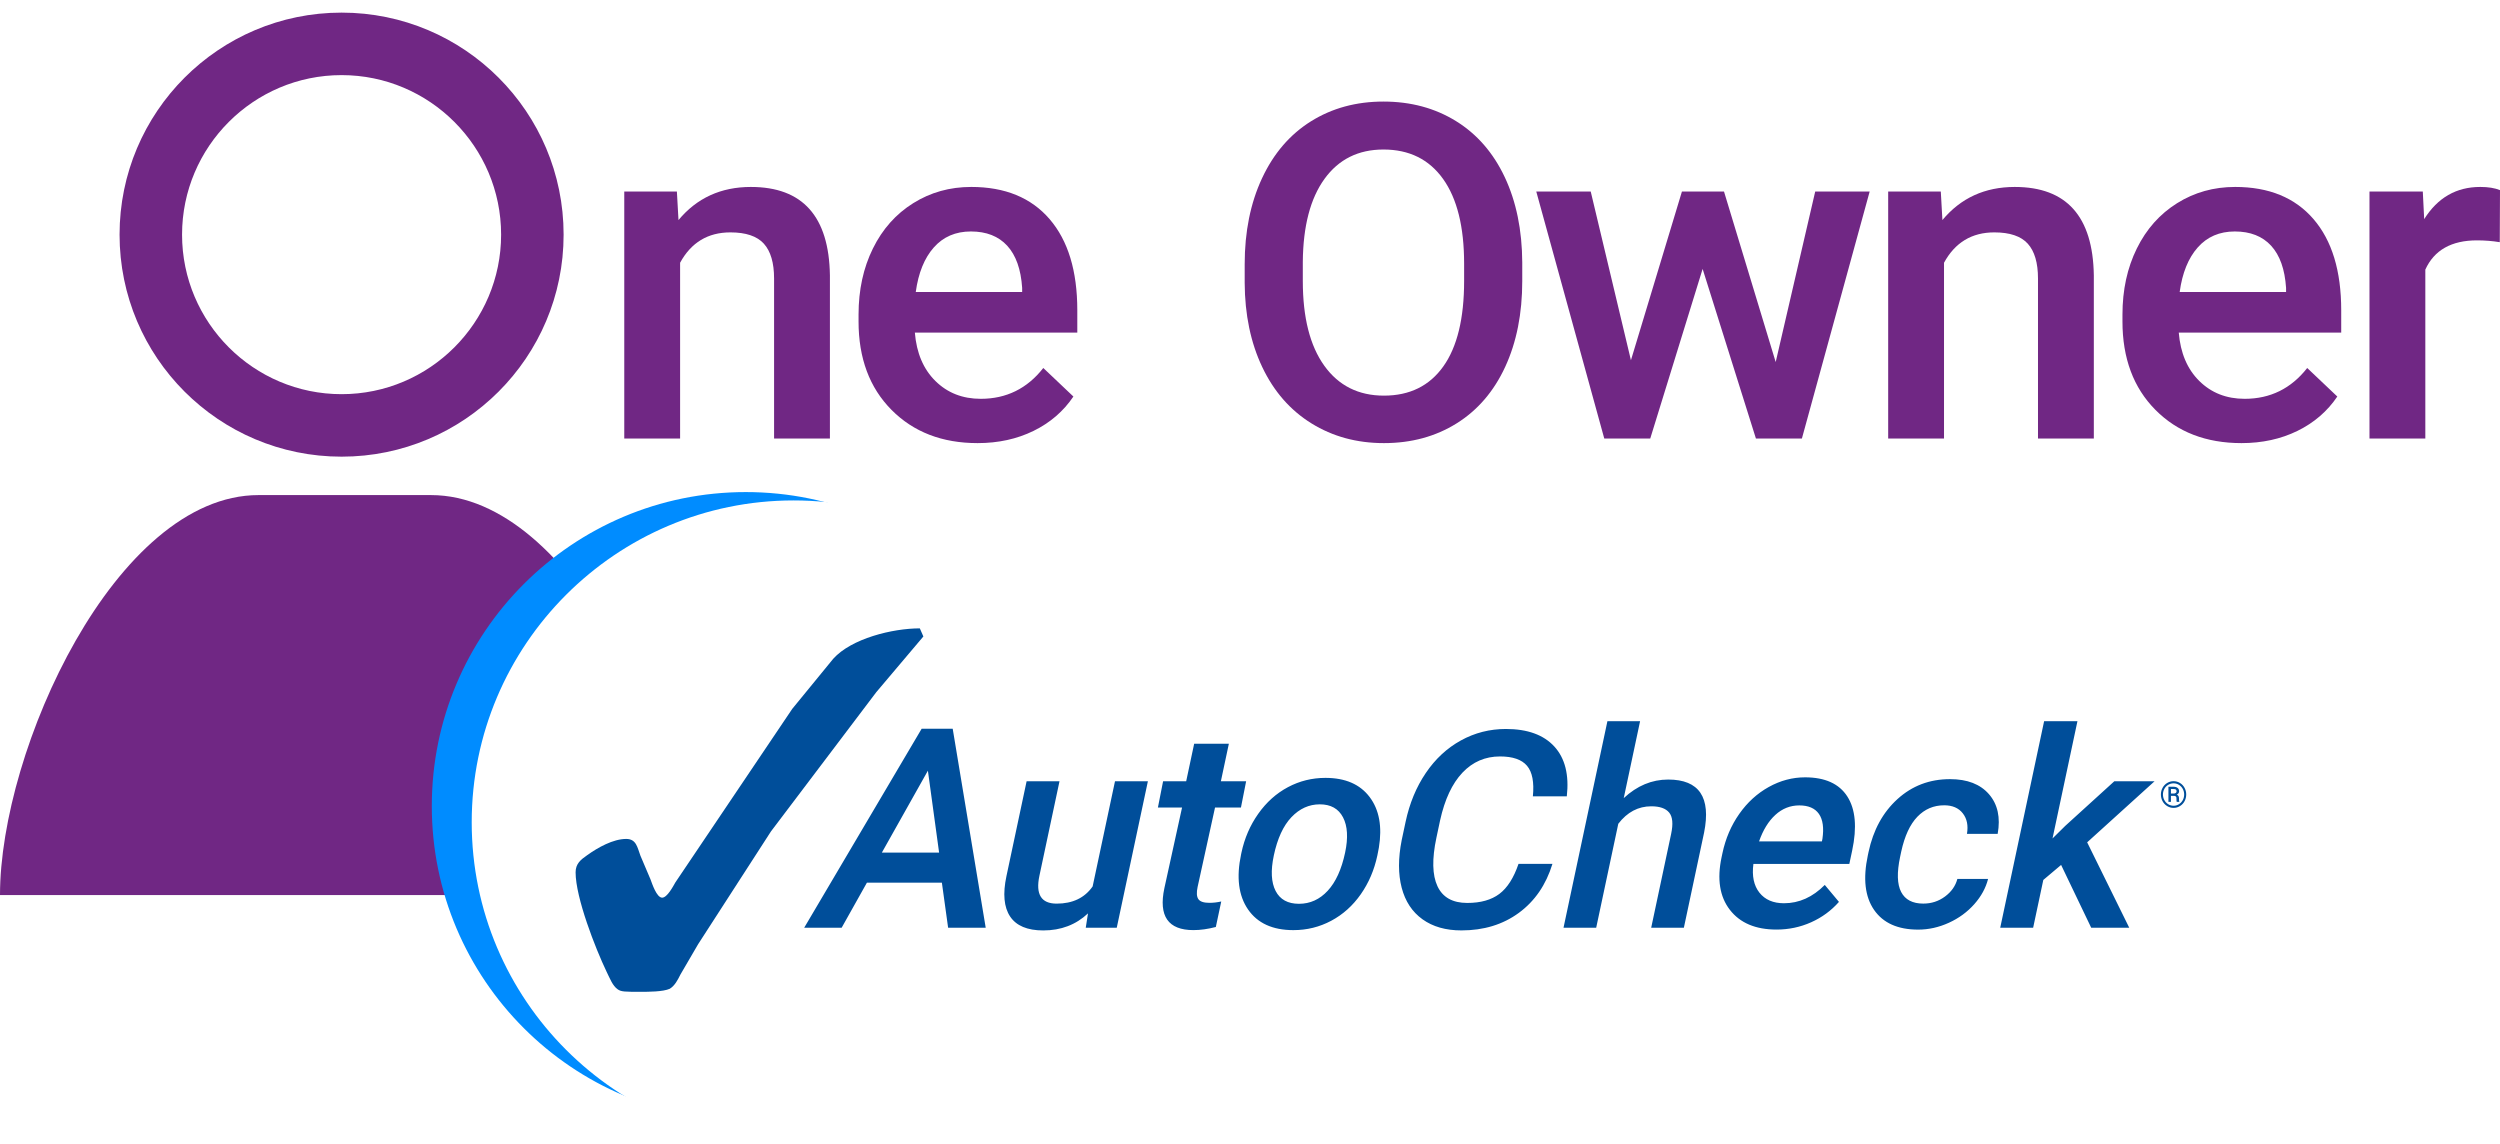
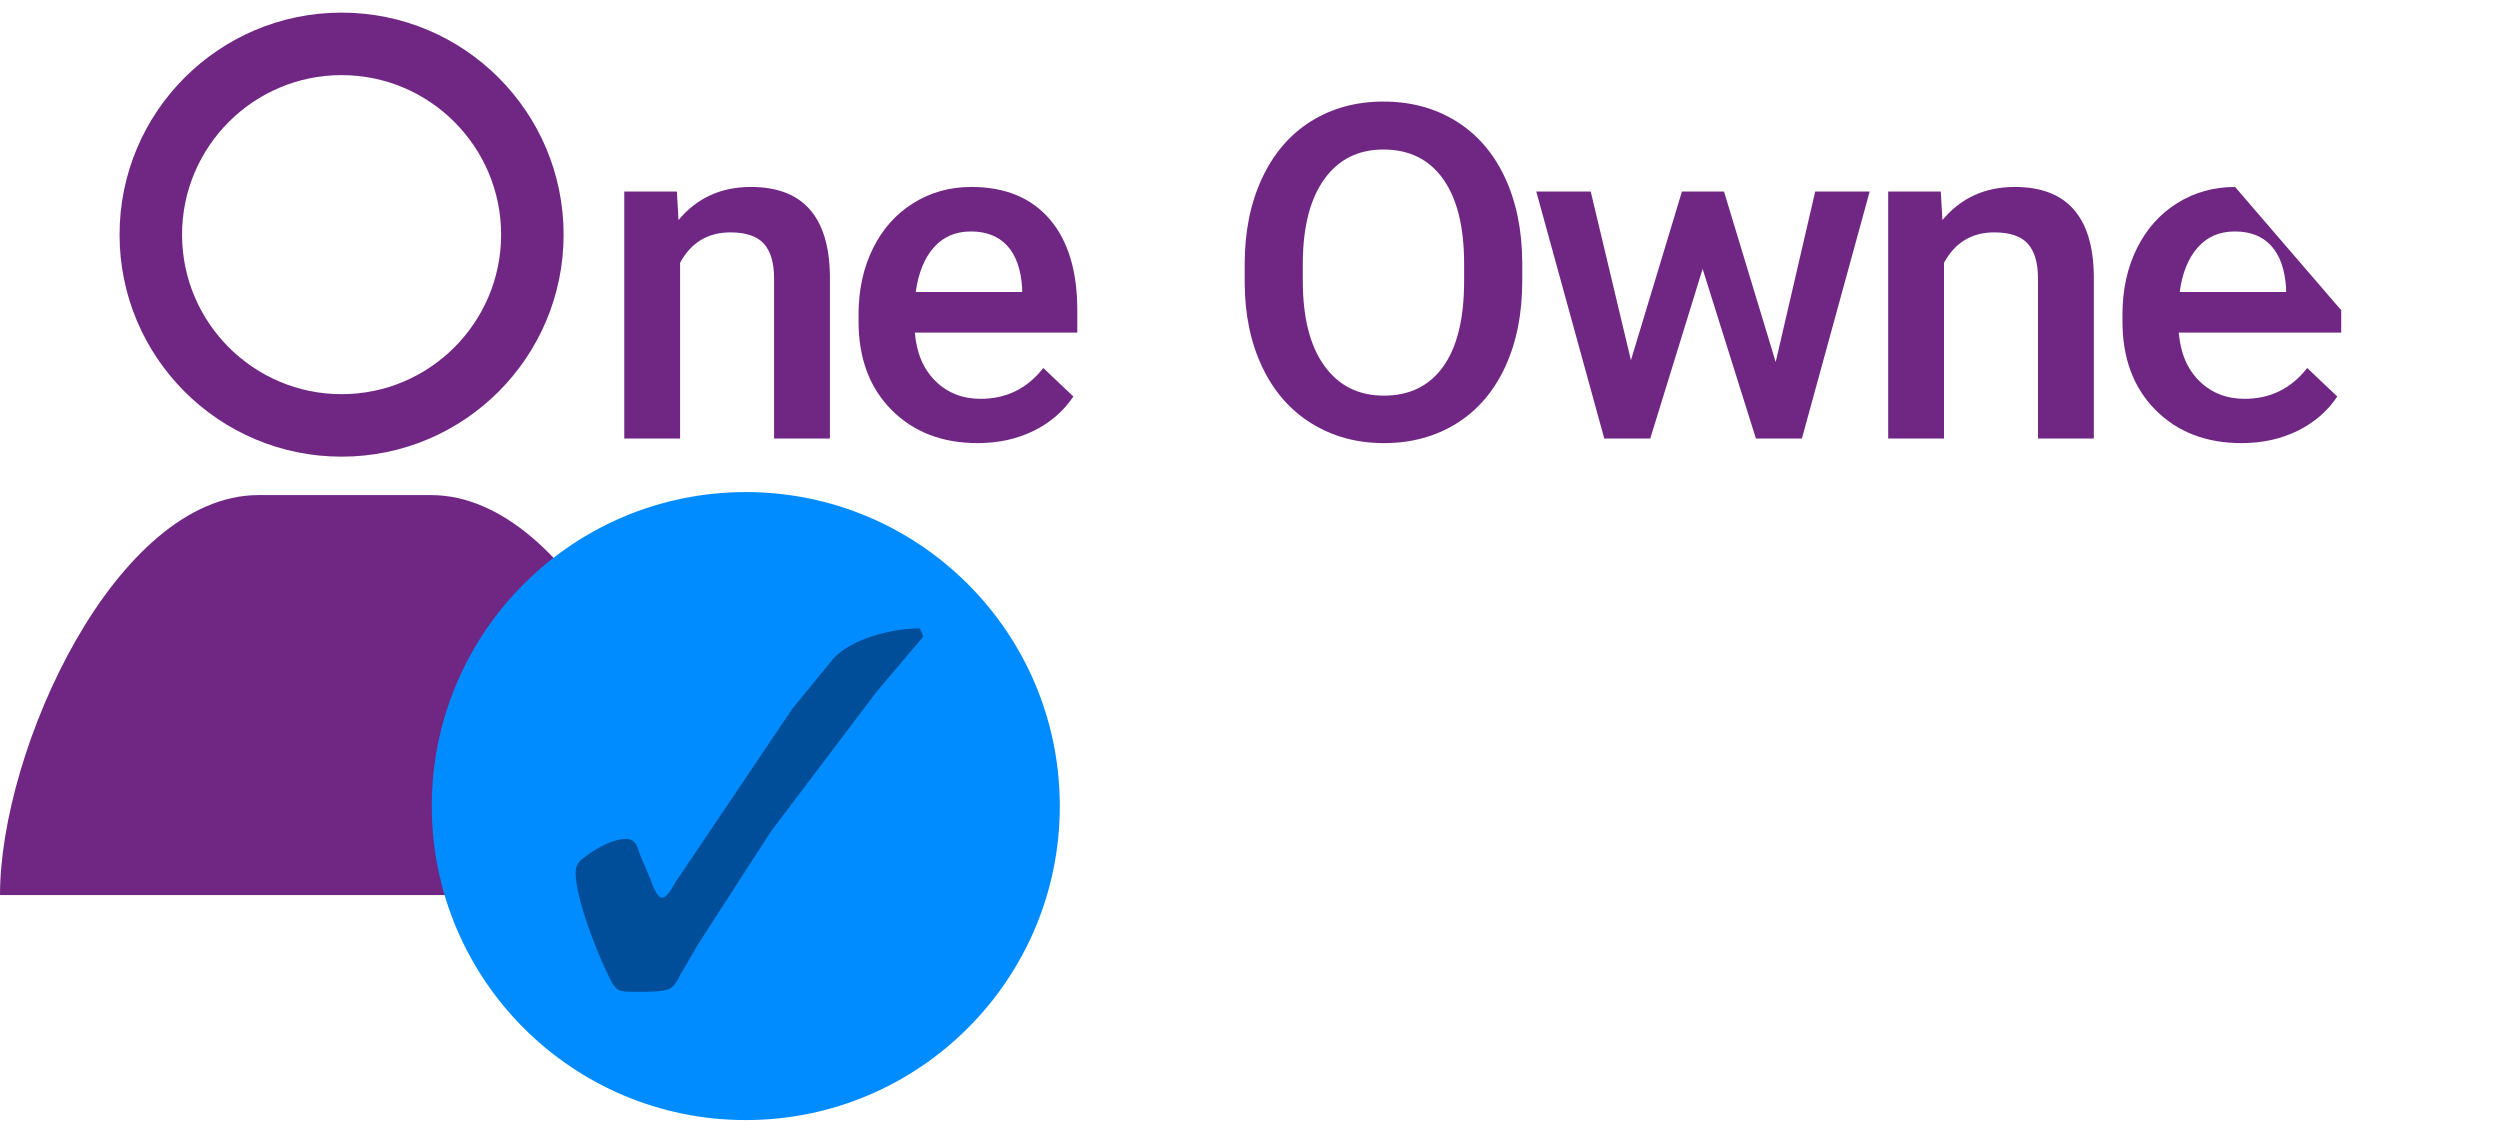
<svg xmlns="http://www.w3.org/2000/svg" id="b" width="758.488" height="347.147" viewBox="0 0 758.488 347.147">
  <defs>
    <style>.l{fill:#fff;}.m{filter:url(#f);}.m,.n{fill:#702784;}.o{fill:#008cff;filter:url(#h);stroke:#008cff;stroke-miterlimit:10;stroke-width:5.744px;}.p{filter:url(#d);}.q{fill:#004e9a;}.r{filter:url(#j);}</style>
    <filter id="d" filterUnits="userSpaceOnUse">
      <feOffset dx="-6.701" dy="3.829" />
      <feGaussianBlur result="e" stdDeviation="0" />
      <feFlood flood-color="#214e91" flood-opacity=".2" />
      <feComposite in2="e" operator="in" />
      <feComposite in="SourceGraphic" />
    </filter>
    <filter id="f" filterUnits="userSpaceOnUse">
      <feOffset dx="-5.73" dy="3.274" />
      <feGaussianBlur result="g" stdDeviation="0" />
      <feFlood flood-color="#214e91" flood-opacity=".2" />
      <feComposite in2="g" operator="in" />
      <feComposite in="SourceGraphic" />
    </filter>
    <filter id="h" filterUnits="userSpaceOnUse">
      <feOffset dx="-4.787" dy="3.829" />
      <feGaussianBlur result="i" stdDeviation="0" />
      <feFlood flood-color="#214e91" flood-opacity=".2" />
      <feComposite in2="i" operator="in" />
      <feComposite in="SourceGraphic" />
    </filter>
    <filter id="j" filterUnits="userSpaceOnUse">
      <feOffset dx="-3.614" dy="2.71" />
      <feGaussianBlur result="k" stdDeviation=".939" />
      <feFlood flood-color="#214e91" flood-opacity=".2" />
      <feComposite in2="k" operator="in" />
      <feComposite in="SourceGraphic" />
    </filter>
  </defs>
  <g id="c">
    <g>
      <g>
        <path class="n" d="M227.81,56.72c-9.061,0-16.381,3.348-21.958,10.044l-.487-8.659h-15.965v74.949h16.94v-53.337c3.345-6.142,8.435-9.213,15.267-9.213,4.692,0,8.074,1.142,10.144,3.427,2.065,2.286,3.102,5.808,3.102,10.565v48.557h16.94v-49.527c-.28-17.871-8.274-26.807-23.982-26.807Z" />
        <path class="n" d="M294.641,56.72c-6.46,0-12.317,1.639-17.566,4.918-5.254,3.279-9.331,7.861-12.235,13.749-2.907,5.888-4.359,12.573-4.359,20.055v2.078c0,11.175,3.335,20.121,10.005,26.84,6.668,6.719,15.37,10.08,26.107,10.08,6.275,0,11.932-1.237,16.976-3.707,5.041-2.468,9.072-5.944,12.094-10.424l-9.131-8.659c-4.882,6.234-11.201,9.351-18.964,9.351-5.531,0-10.118-1.801-13.767-5.403-3.651-3.602-5.729-8.497-6.239-14.685h49.286v-6.788c0-11.914-2.799-21.127-8.399-27.638-5.601-6.511-13.536-9.767-23.808-9.767Zm15.478,31.863h-32.279c.79-5.772,2.614-10.275,5.475-13.507,2.858-3.232,6.609-4.849,11.257-4.849,4.695,0,8.366,1.444,11.014,4.328,2.65,2.886,4.159,7.147,4.533,12.781v1.247Z" />
        <path class="n" d="M441.73,36.734c-6.391-3.949-13.723-5.921-21.994-5.921s-15.603,1.999-21.994,5.99c-6.391,3.995-11.34,9.757-14.849,17.284-3.51,7.527-5.262,16.209-5.262,26.045v5.68c.044,9.651,1.821,18.171,5.331,25.56,3.51,7.388,8.482,13.082,14.918,17.073,6.437,3.994,13.769,5.993,21.997,5.993,8.317,0,15.673-1.999,22.063-5.993,6.388-3.992,11.304-9.721,14.744-17.179,3.438-7.456,5.159-16.127,5.159-26.009v-5.611c-.049-9.836-1.814-18.462-5.298-25.873-3.486-7.412-8.425-13.092-14.816-17.04Zm2.476,48.524c0,11.36-2.104,19.995-6.309,25.907-4.207,5.911-10.213,8.867-18.02,8.867-7.717,0-13.746-3.025-18.092-9.074-4.346-6.049-6.519-14.616-6.519-25.699v-5.819c.095-10.852,2.288-19.247,6.588-25.18,4.3-5.932,10.259-8.9,17.882-8.9,7.809,0,13.838,2.978,18.092,8.936,4.251,5.957,6.378,14.523,6.378,25.699v5.264Z" />
        <polygon class="n" points="538.736 109.849 523.051 58.105 510.293 58.105 494.817 109.295 482.618 58.105 466.096 58.105 486.731 133.054 500.674 133.054 516.568 81.587 532.741 133.054 546.684 133.054 567.25 58.105 550.728 58.105 538.736 109.849" />
        <path class="n" d="M611.275,56.72c-9.061,0-16.381,3.348-21.958,10.044l-.487-8.659h-15.965v74.949h16.94v-53.337c3.345-6.142,8.435-9.213,15.267-9.213,4.692,0,8.074,1.142,10.144,3.427,2.065,2.286,3.102,5.808,3.102,10.565v48.557h16.94v-49.527c-.28-17.871-8.274-26.807-23.982-26.807Z" />
-         <path class="n" d="M678.106,56.72c-6.46,0-12.317,1.639-17.566,4.918-5.254,3.279-9.331,7.861-12.235,13.749-2.907,5.888-4.359,12.573-4.359,20.055v2.078c0,11.175,3.335,20.121,10.005,26.84,6.668,6.719,15.37,10.08,26.107,10.08,6.275,0,11.932-1.237,16.976-3.707,5.041-2.468,9.072-5.944,12.094-10.424l-9.131-8.659c-4.882,6.234-11.201,9.351-18.964,9.351-5.531,0-10.118-1.801-13.767-5.403-3.651-3.602-5.729-8.497-6.239-14.685h49.286v-6.788c0-11.914-2.799-21.127-8.399-27.638-5.601-6.511-13.536-9.767-23.808-9.767Zm15.478,31.863h-32.279c.79-5.772,2.614-10.275,5.475-13.507,2.858-3.232,6.609-4.849,11.257-4.849,4.695,0,8.366,1.444,11.014,4.328,2.65,2.886,4.159,7.147,4.533,12.781v1.247Z" />
-         <path class="n" d="M752.493,56.72c-7.25,0-12.92,3.256-17.009,9.767l-.418-8.382h-16.176v74.949h16.943v-51.259c2.694-5.911,7.922-8.867,15.683-8.867,2.37,0,4.672,.185,6.904,.554l.069-15.793c-1.58-.646-3.579-.97-5.996-.97Z" />
+         <path class="n" d="M678.106,56.72c-6.46,0-12.317,1.639-17.566,4.918-5.254,3.279-9.331,7.861-12.235,13.749-2.907,5.888-4.359,12.573-4.359,20.055v2.078c0,11.175,3.335,20.121,10.005,26.84,6.668,6.719,15.37,10.08,26.107,10.08,6.275,0,11.932-1.237,16.976-3.707,5.041-2.468,9.072-5.944,12.094-10.424l-9.131-8.659c-4.882,6.234-11.201,9.351-18.964,9.351-5.531,0-10.118-1.801-13.767-5.403-3.651-3.602-5.729-8.497-6.239-14.685h49.286v-6.788Zm15.478,31.863h-32.279c.79-5.772,2.614-10.275,5.475-13.507,2.858-3.232,6.609-4.849,11.257-4.849,4.695,0,8.366,1.444,11.014,4.328,2.65,2.886,4.159,7.147,4.533,12.781v1.247Z" />
      </g>
      <g class="p">
        <path class="n" d="M110.338,18.96c26.687,0,48.399,21.713,48.399,48.401s-21.712,48.399-48.399,48.399-48.401-21.712-48.401-48.399,21.713-48.401,48.401-48.401m0-18.96C73.135,0,42.976,30.162,42.976,67.362s30.159,67.359,67.362,67.359,67.36-30.159,67.36-67.359S147.54,0,110.338,0h0Z" />
      </g>
      <path class="m" d="M136.489,146.932h-52.305c-43.33,0-78.454,77.228-78.454,121.35H214.943c0-44.122-35.124-121.35-78.454-121.35Z" />
      <circle class="o" cx="231.059" cy="240.729" r="92.394" />
      <g>
-         <circle class="l" cx="240.775" cy="249.488" r="95.027" />
-         <path class="l" d="M240.775,157.093c51.028,0,92.394,41.367,92.394,92.394s-41.366,92.394-92.394,92.394-92.394-41.366-92.394-92.394,41.366-92.394,92.394-92.394m0-5.265c-53.85,0-97.66,43.81-97.66,97.66s43.81,97.66,97.66,97.66,97.66-43.81,97.66-97.66-43.81-97.66-97.66-97.66h0Z" />
-       </g>
+         </g>
      <g class="r">
        <path class="q" d="M241.444,216.12l2.54-3.771,12.439-15.201c5.529-6.144,17.971-9.216,26.261-9.216l1.076,2.458-14.282,16.895-31.944,42.231-22.117,34.246-5.373,9.215c-.769,1.538-1.688,3.378-3.223,4.299-2.001,.925-6.608,.925-8.756,.925-4.915,0-5.988,0-7.063-.77-1.538-1.076-2.307-3.221-3.378-5.375-3.38-7.066-9.374-22.419-9.374-30.098,0-2.614,1.539-3.842,3.535-5.224,3.224-2.306,7.832-4.916,11.83-4.916,3.068,0,3.376,2.61,4.299,5.072l3.067,7.215c.464,1.228,1.844,5.532,3.532,5.532,1.539,0,3.379-3.536,3.995-4.61l32.937-48.908" />
-         <path class="q" d="M289.377,265.088h-22.746l-7.665,13.672h-11.365l35.645-60.384h9.414l10.016,60.384h-11.406l-1.893-13.672Zm-18.214-9.115h17.372l-3.401-24.865-13.972,24.865Zm62.544,18.433c-3.663,3.45-8.191,5.174-13.584,5.174-4.819,0-8.167-1.41-10.044-4.23-1.879-2.819-2.251-6.899-1.116-12.238l6.119-28.788h9.979l-6.093,28.664c-1.199,5.641,.543,8.46,5.224,8.46,4.846,0,8.486-1.738,10.923-5.215l6.782-31.909h9.979l-9.445,44.434h-9.404l.679-4.353Zm42.737-51.474l-2.422,11.393h7.662l-1.575,7.975h-7.863l-5.285,24.092c-.362,1.702-.287,2.929,.226,3.685,.512,.754,1.632,1.131,3.361,1.131,1.153,0,2.348-.137,3.587-.412l-1.645,7.739c-2.413,.631-4.675,.947-6.788,.947-7.685,0-10.626-4.24-8.823-12.721l5.364-24.462h-7.328l1.575-7.975h7.006l2.422-11.393h10.527Zm3.819,33.045c.927-4.364,2.628-8.295,5.101-11.795,2.473-3.498,5.473-6.188,9.002-8.069,3.528-1.879,7.323-2.819,11.385-2.819,6.01,0,10.478,1.935,13.401,5.805,2.925,3.87,3.857,9.002,2.8,15.396l-.458,2.346c-.933,4.391-2.612,8.316-5.034,11.774-2.424,3.458-5.407,6.134-8.952,8.028-3.546,1.894-7.376,2.841-11.493,2.841-6.285,0-10.869-2.093-13.754-6.277-2.883-4.186-3.585-9.763-2.103-16.735l.105-.494Zm9.82,.865c-.974,4.584-.79,8.171,.552,10.766,1.343,2.592,3.702,3.89,7.077,3.89s6.284-1.317,8.723-3.952c2.44-2.635,4.2-6.49,5.279-11.568,.957-4.501,.748-8.069-.628-10.703-1.374-2.635-3.723-3.952-7.043-3.952-3.267,0-6.136,1.296-8.608,3.891-2.473,2.592-4.257,6.47-5.354,11.629Zm84.533,2.549c-1.948,6.346-5.342,11.295-10.183,14.85-4.84,3.553-10.652,5.331-17.433,5.331-4.739,0-8.674-1.124-11.804-3.37-3.131-2.248-5.238-5.44-6.319-9.58-1.081-4.139-1.081-8.947,.001-14.421l1.181-5.556c1.192-5.61,3.237-10.553,6.134-14.829,2.896-4.275,6.451-7.571,10.659-9.886,4.211-2.314,8.752-3.473,13.628-3.473,6.563,0,11.469,1.778,14.718,5.331,3.248,3.555,4.507,8.587,3.777,15.095h-10.295c.418-4.275-.172-7.36-1.771-9.252-1.6-1.894-4.334-2.84-8.201-2.84-4.494,0-8.294,1.643-11.404,4.928-3.107,3.285-5.365,8.103-6.769,14.454l-1.121,5.276c-1.367,6.433-1.26,11.339,.323,14.72,1.583,3.381,4.594,5.07,9.034,5.07,4.058,0,7.302-.912,9.733-2.737,2.43-1.824,4.369-4.861,5.817-9.11h10.295Zm21.636-19.959c4.034-3.753,8.526-5.63,13.476-5.63,9.41,0,13.041,5.372,10.894,16.114l-6.131,28.843h-9.914l6.053-28.476c.647-3.045,.446-5.202-.605-6.466-1.05-1.266-2.854-1.898-5.41-1.898-3.972,0-7.311,1.769-10.021,5.303l-6.703,31.535h-9.914l13.319-62.663h9.914l-4.96,23.335Zm46.339,39.884c-6.34,0-11.055-1.996-14.144-5.99-3.089-3.992-3.928-9.309-2.516-15.952l.263-1.235c.945-4.446,2.647-8.419,5.107-11.917,2.459-3.5,5.445-6.223,8.961-8.172,3.515-1.948,7.18-2.923,10.995-2.923,6.065,0,10.34,1.935,12.824,5.805,2.485,3.87,2.975,9.345,1.47,16.426l-.858,4.034h-29.105c-.48,3.678,.13,6.587,1.83,8.727,1.699,2.141,4.181,3.211,7.447,3.211,4.583,0,8.71-1.853,12.379-5.558l4.299,5.146c-2.351,2.663-5.169,4.728-8.46,6.195-3.29,1.469-6.787,2.203-10.492,2.203Zm6.918-37.67c-2.745,0-5.164,.961-7.262,2.882-2.095,1.921-3.742,4.597-4.937,8.028h19.06l.158-.741c.491-3.348,.138-5.88-1.062-7.595-1.2-1.716-3.186-2.574-5.957-2.574Zm37.623,29.79c2.468,0,4.669-.718,6.603-2.157,1.933-1.437,3.179-3.215,3.737-5.33h9.318c-.691,2.74-2.089,5.296-4.194,7.67-2.106,2.374-4.675,4.253-7.708,5.636-3.035,1.383-6.138,2.075-9.312,2.075-6.159,0-10.618-1.994-13.377-5.981-2.761-3.988-3.394-9.494-1.9-16.52l.216-1.017c1.424-6.7,4.355-12.064,8.792-16.094,4.437-4.027,9.748-6.042,15.933-6.042,5.235,0,9.176,1.526,11.825,4.577,2.646,3.053,3.524,7.06,2.632,12.024h-9.318c.427-2.523,.007-4.598-1.261-6.226-1.267-1.628-3.15-2.441-5.645-2.441-3.201,0-5.917,1.16-8.145,3.478-2.23,2.32-3.86,5.84-4.889,10.56l-.337,1.587c-1.015,4.775-.91,8.335,.314,10.682,1.224,2.346,3.463,3.519,6.718,3.519Zm41.814-11.73l-5.404,4.558-3.081,14.496h-9.988l13.319-62.663h10.11l-7.562,35.575,3.862-3.814,14.882-13.531h12.212l-20.445,18.521,12.767,25.913h-11.54l-9.132-19.055Zm30.276-21.365c0-.729,.169-1.405,.506-2.029s.804-1.116,1.402-1.475,1.242-.538,1.935-.538,1.337,.179,1.932,.538,1.062,.851,1.399,1.475,.506,1.3,.506,2.029c0,.711-.162,1.376-.487,1.997s-.786,1.119-1.383,1.496c-.597,.377-1.253,.566-1.967,.566-.711,0-1.365-.187-1.962-.56-.597-.373-1.06-.87-1.388-1.491-.328-.621-.492-1.29-.492-2.008Zm.622-.003c0,.62,.144,1.194,.433,1.722,.289,.528,.681,.943,1.177,1.241,.496,.299,1.033,.449,1.61,.449,.581,0,1.12-.152,1.618-.457,.498-.304,.888-.718,1.172-1.24,.283-.523,.425-1.095,.425-1.714,0-.616-.142-1.185-.425-1.706-.283-.521-.674-.933-1.172-1.233-.498-.301-1.037-.452-1.618-.452-.577,0-1.115,.149-1.613,.446-.498,.297-.89,.709-1.177,1.236-.287,.526-.43,1.096-.43,1.708Zm2.424,.409v1.829h-.763v-4.594h1.494c.552,0,.98,.118,1.285,.354s.457,.58,.457,1.031c0,.444-.231,.783-.693,1.017,.44,.18,.662,.548,.666,1.104v.33c0,.31,.031,.534,.092,.671v.087h-.785c-.051-.13-.076-.362-.076-.695s-.005-.531-.016-.593c-.058-.346-.294-.527-.709-.541h-.952Zm0-.693h.844c.26-.007,.469-.07,.628-.189,.159-.119,.238-.275,.238-.469,0-.263-.07-.448-.211-.558-.141-.109-.391-.164-.752-.164h-.747v1.38Z" />
      </g>
    </g>
  </g>
</svg>